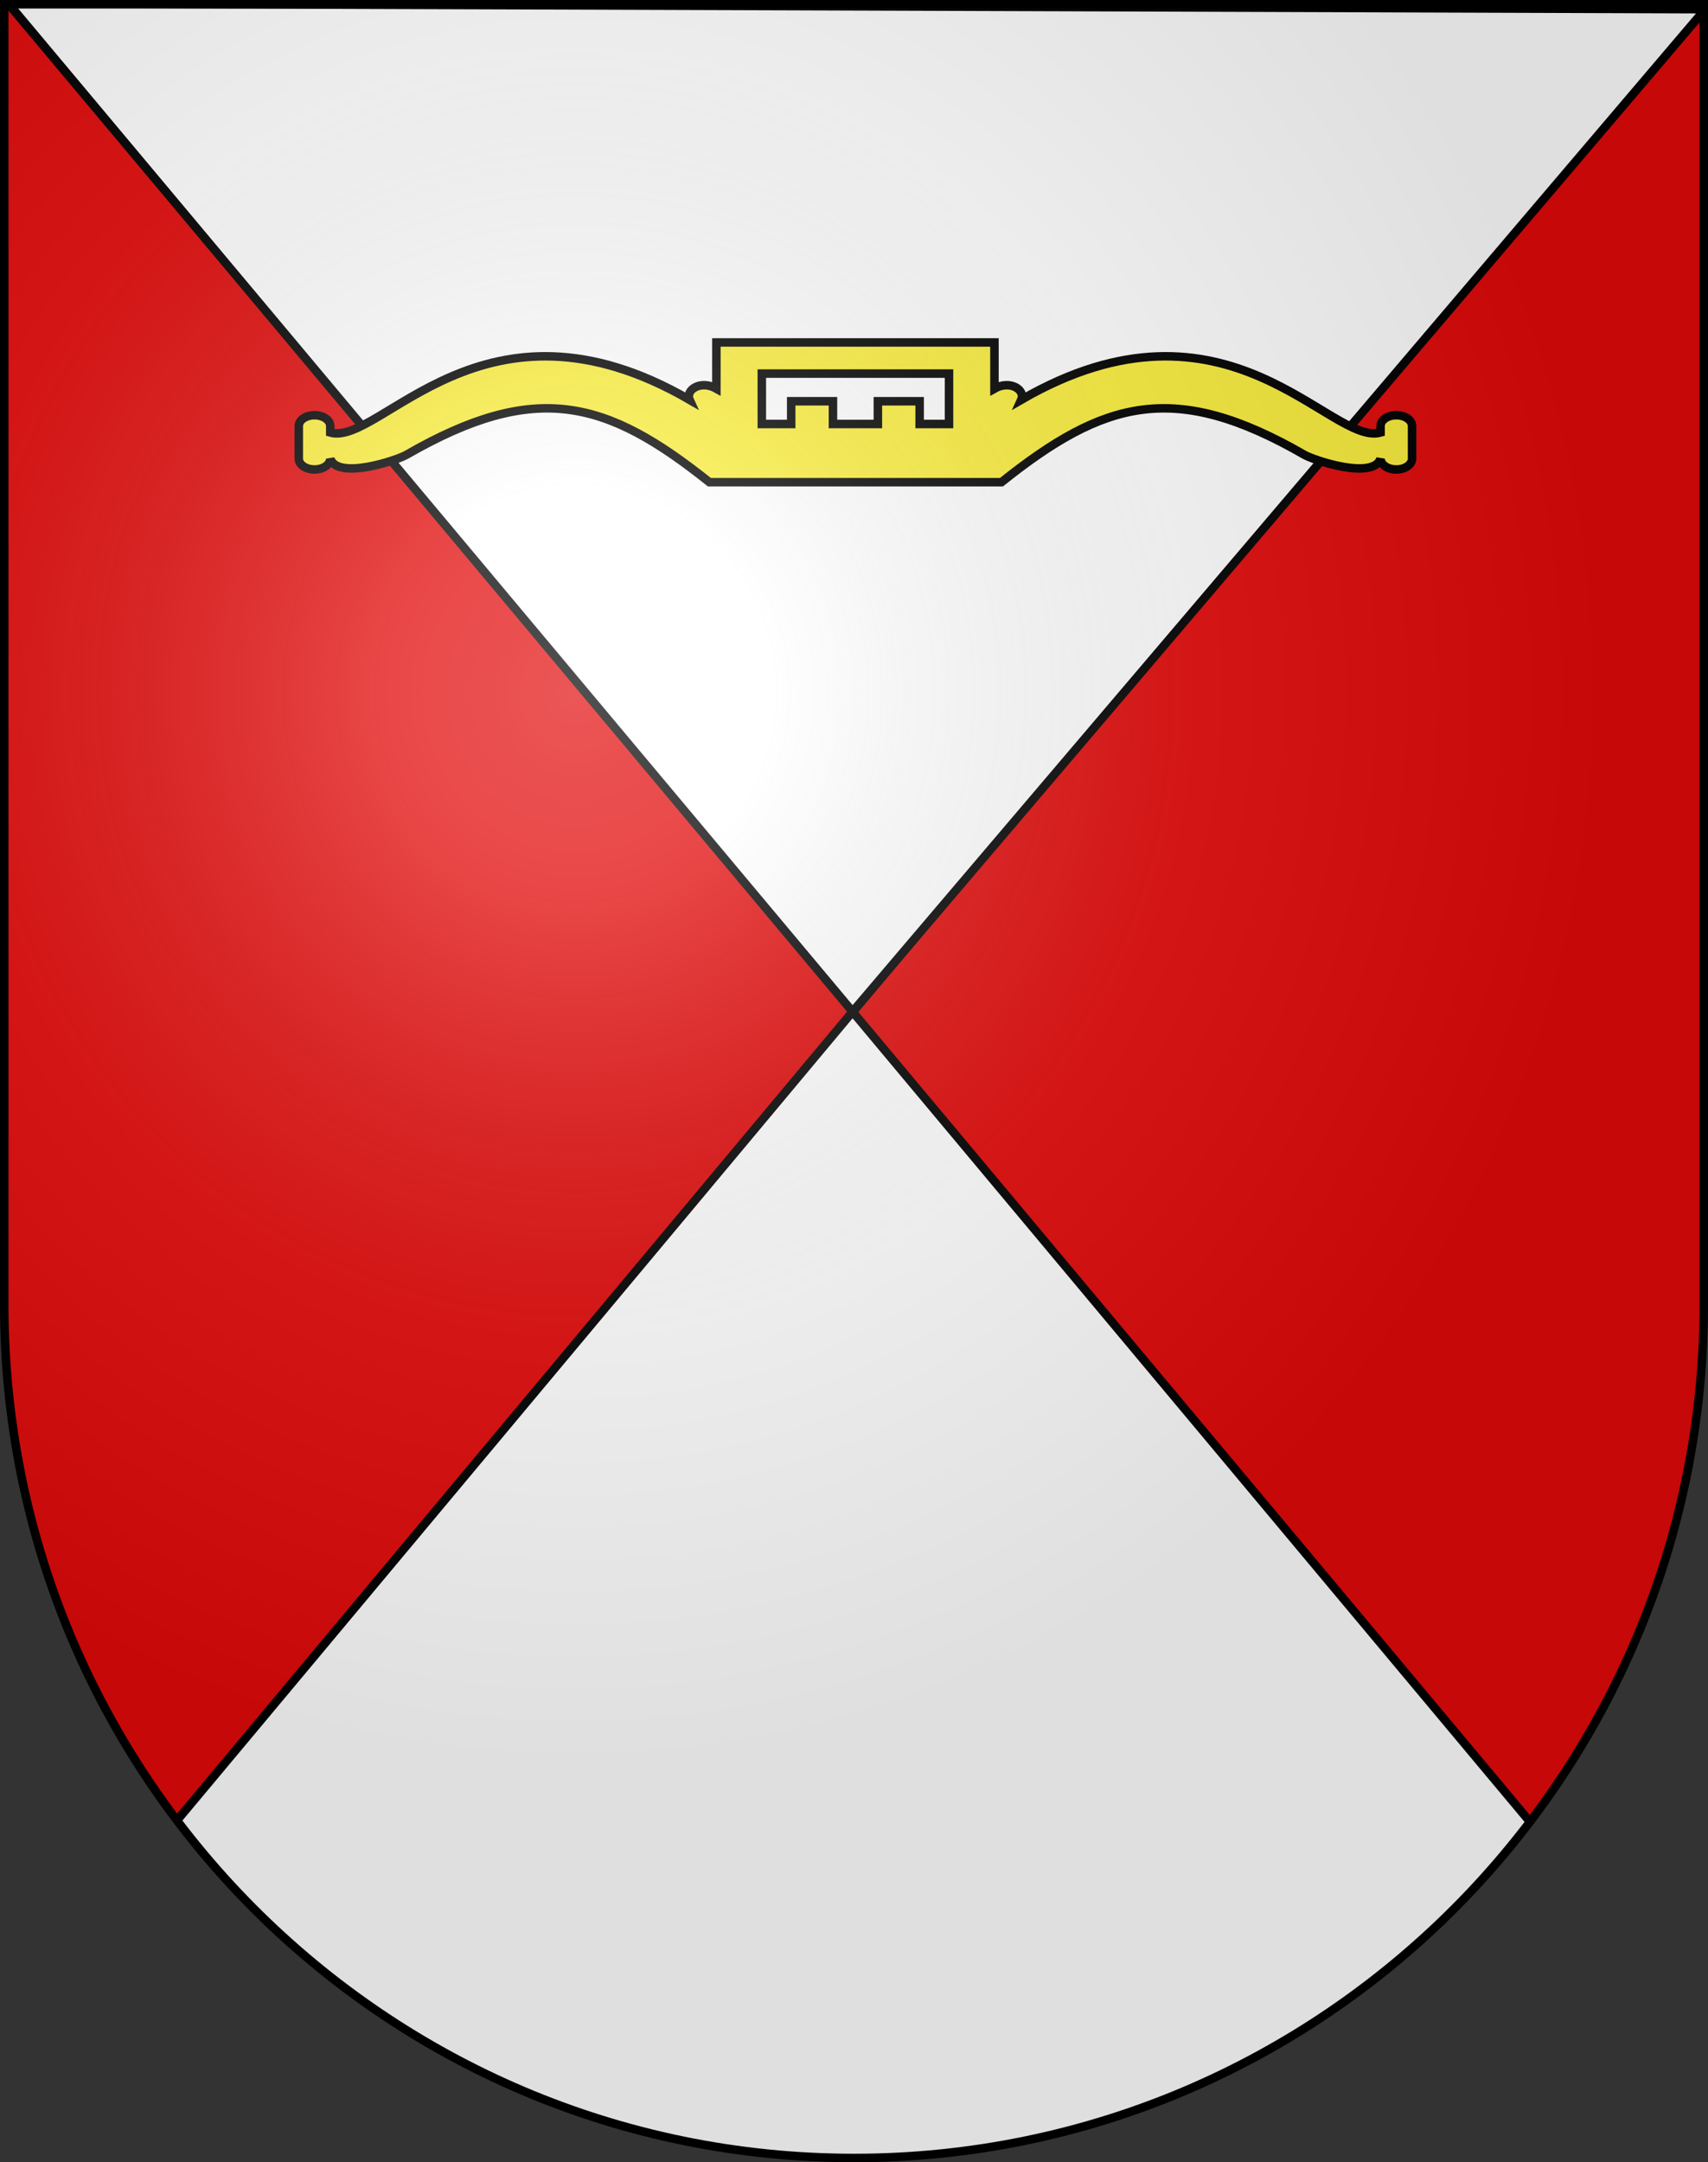
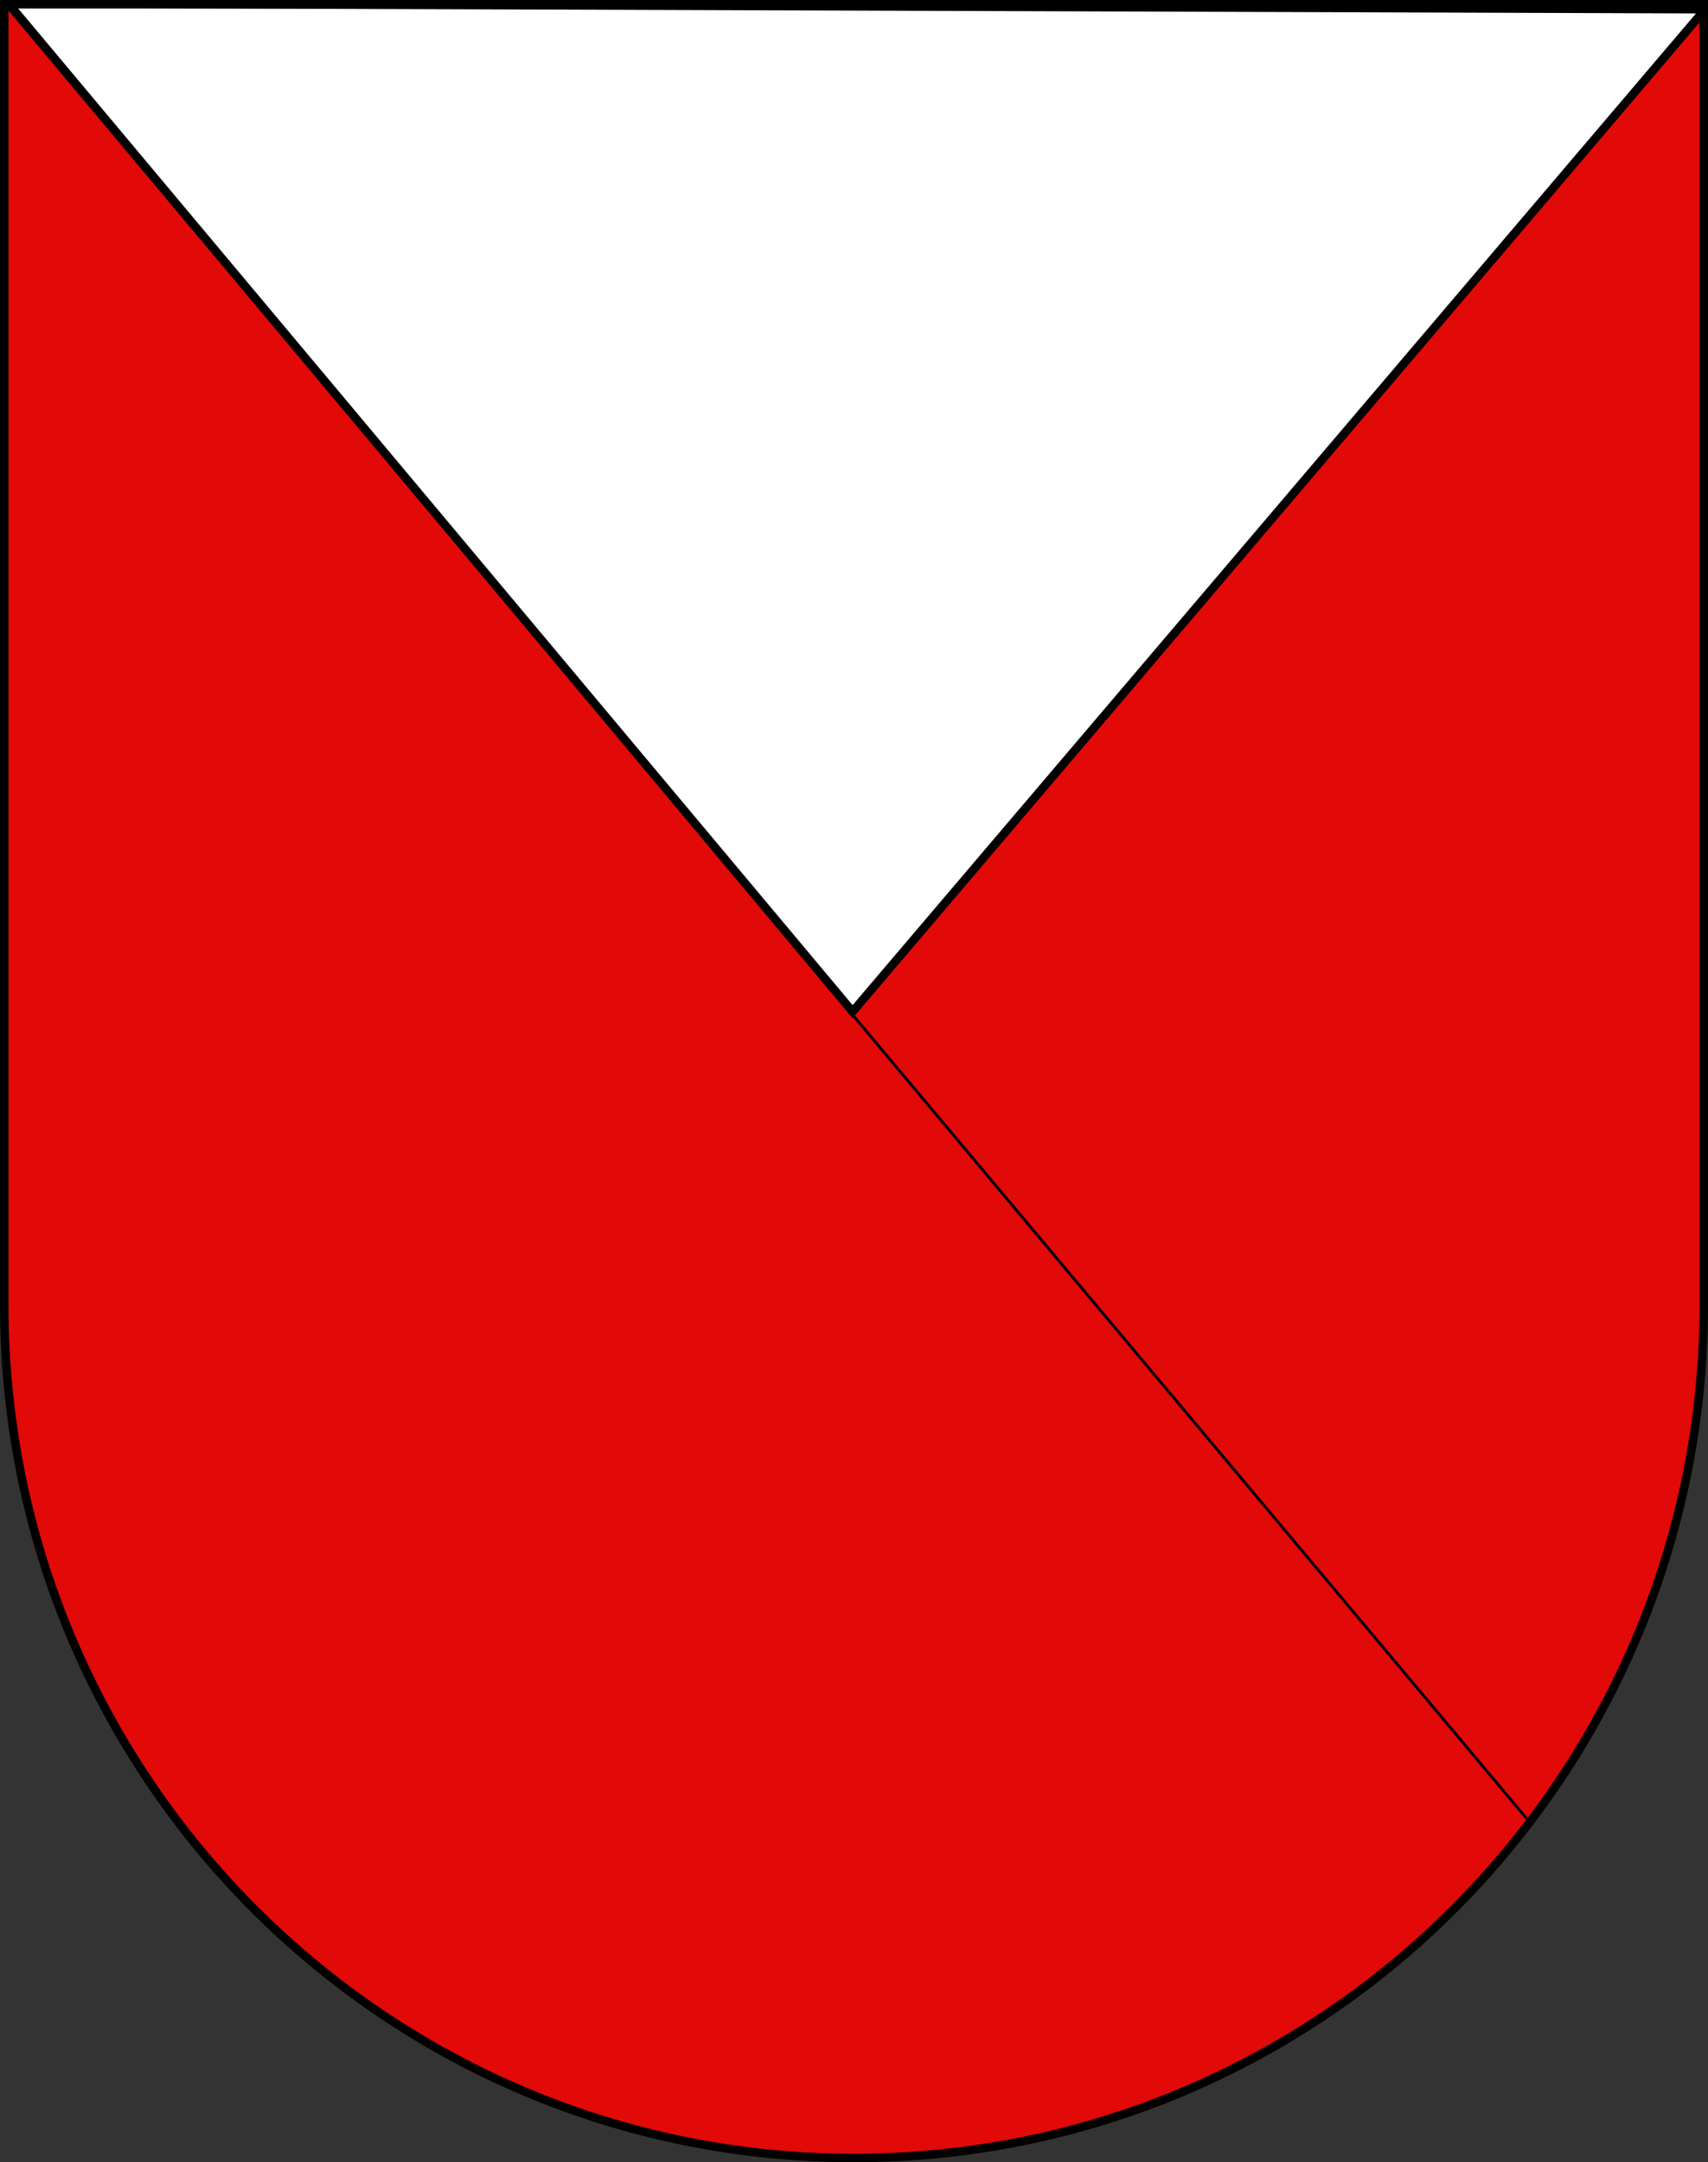
<svg xmlns="http://www.w3.org/2000/svg" xmlns:xlink="http://www.w3.org/1999/xlink" version="1.0" width="603" height="763" id="svg20">
  <rect width="100%" height="100%" fill="#333333" stroke="none" />
  <desc id="desc22">Coat of Arms of Canton of Freiburg (Fribourg)</desc>
  <defs id="defs29">
    <linearGradient id="linearGradient2893">
      <stop id="stop2895" style="stop-color:#ffffff;stop-opacity:0.314" offset="0" />
      <stop id="stop2897" style="stop-color:#ffffff;stop-opacity:0.251" offset="0.19" />
      <stop id="stop2901" style="stop-color:#6b6b6b;stop-opacity:0.125" offset="0.6" />
      <stop id="stop2899" style="stop-color:#000000;stop-opacity:0.125" offset="1" />
    </linearGradient>
    <radialGradient cx="858.042" cy="579.933" r="300" fx="858.042" fy="579.933" id="radialGradient3236" xlink:href="#linearGradient2893" gradientUnits="userSpaceOnUse" gradientTransform="matrix(1.215,0,0,1.267,-839.192,-490.489)" />
    <clipPath id="clipPath3847">
      <path d="m 1.5,1.5 0,458.868 C 1.5,626.679 135.815,761.5 301.5,761.5 467.185,761.5 601.5,626.679 601.5,460.368 L 601.5,1.5 1.5,1.5 z" id="path3849" style="fill:none;stroke:#000000;stroke-width:3;stroke-miterlimit:4;stroke-opacity:1;stroke-dasharray:none;display:inline" />
    </clipPath>
  </defs>
  <g id="layer1" style="display:inline">
    <path d="m 1.5,1.5 0,458.868 C 1.5,626.678 135.815,761.5 301.5,761.5 467.185,761.5 601.5,626.678 601.5,460.368 l 0,-458.868 -600,0 z" id="path1899" style="fill:#e20909;fill-opacity:1" />
  </g>
  <g id="layer2" style="display:inline">
    <path d="M 2.526,2.398 540.033,642.973" id="path3007" style="fill:none;stroke:#000000;stroke-width:1px;stroke-linecap:butt;stroke-linejoin:miter;stroke-opacity:1" />
-     <path d="M 601.037,1.192 63.53,641.767" id="path3009" style="fill:#ffffff;stroke:#000000;stroke-width:1px;stroke-linecap:butt;stroke-linejoin:miter;stroke-opacity:1" />
    <path d="M 3,1.25 301,357 602,3.25 z" id="path3789" style="fill:#ffffff;stroke:#000000;stroke-width:3;stroke-linecap:butt;stroke-linejoin:miter;stroke-miterlimit:4;stroke-opacity:1;stroke-dasharray:none" />
-     <path d="m 301,357 -341,408 684,2 z" clip-path="url(#clipPath3847)" id="path3827" style="fill:#ffffff;stroke:#000000;stroke-width:3;stroke-linecap:butt;stroke-linejoin:miter;stroke-miterlimit:4;stroke-opacity:1;stroke-dasharray:none" />
-     <path d="m 309.927,149.616 0,-8.021 14.749,0 0,8.021 10.367,0 0,-17.781 -66.085,0 0,17.781 10.367,0 0,-8.021 14.749,0 0,8.021 15.853,0 z m 43.629,20.54 c 36.279,-28.962 61.12,-36.059 106.926,-9.681 3.43,1.976 24.294,8.952 26.927,1.373 0,2.115 2.479,3.819 5.554,3.819 3.075,0 5.554,-1.705 5.554,-3.819 l 0,-11.507 c 0,-2.115 -2.479,-3.819 -5.554,-3.819 -3.075,0 -5.554,1.705 -5.554,3.819 l 0,2.294 c -17.655,5.003 -53.943,-53.77 -126.88,-11.549 1.596,-3.495 -3.88,-7.106 -9.442,-3.947 l 0,-16.296 -98.174,0 0,16.296 c -5.562,-3.159 -11.038,0.452 -9.442,3.947 -72.937,-42.221 -109.226,16.552 -126.88,11.549 l 0,-2.294 c 0,-2.115 -2.479,-3.819 -5.554,-3.819 -3.075,0 -5.554,1.705 -5.554,3.819 l 0,11.507 c 0,2.115 2.479,3.819 5.554,3.819 3.075,0 5.554,-1.705 5.554,-3.819 2.634,7.579 23.497,0.602 26.927,-1.373 45.806,-26.378 70.647,-19.281 106.926,9.681 l 103.111,0 z" id="use4211" style="color:#000000;fill:#fcef3c;fill-opacity:1;fill-rule:evenodd;stroke:#000000;stroke-width:3;stroke-miterlimit:4;stroke-opacity:1;stroke-dasharray:none;marker:none;visibility:visible;display:inline;overflow:visible;enable-background:accumulate" />
  </g>
  <g id="layer3" style="display:inline">
-     <path d="m 1.5,1.5 0,458.868 C 1.5,626.679 135.815,761.5 301.5,761.5 467.185,761.5 601.5,626.679 601.5,460.368 L 601.5,1.5 1.5,1.5 z" id="path2346" style="fill:url(#radialGradient3236);fill-opacity:1" />
-   </g>
+     </g>
  <g id="layer4" style="display:inline">
    <path d="m 1.5,1.5 0,458.868 C 1.5,626.679 135.815,761.5 301.5,761.5 467.185,761.5 601.5,626.679 601.5,460.368 L 601.5,1.5 1.5,1.5 z" id="path3239" style="fill:none;stroke:#000000;stroke-width:3;stroke-miterlimit:4;stroke-opacity:1;stroke-dasharray:none" />
  </g>
</svg>